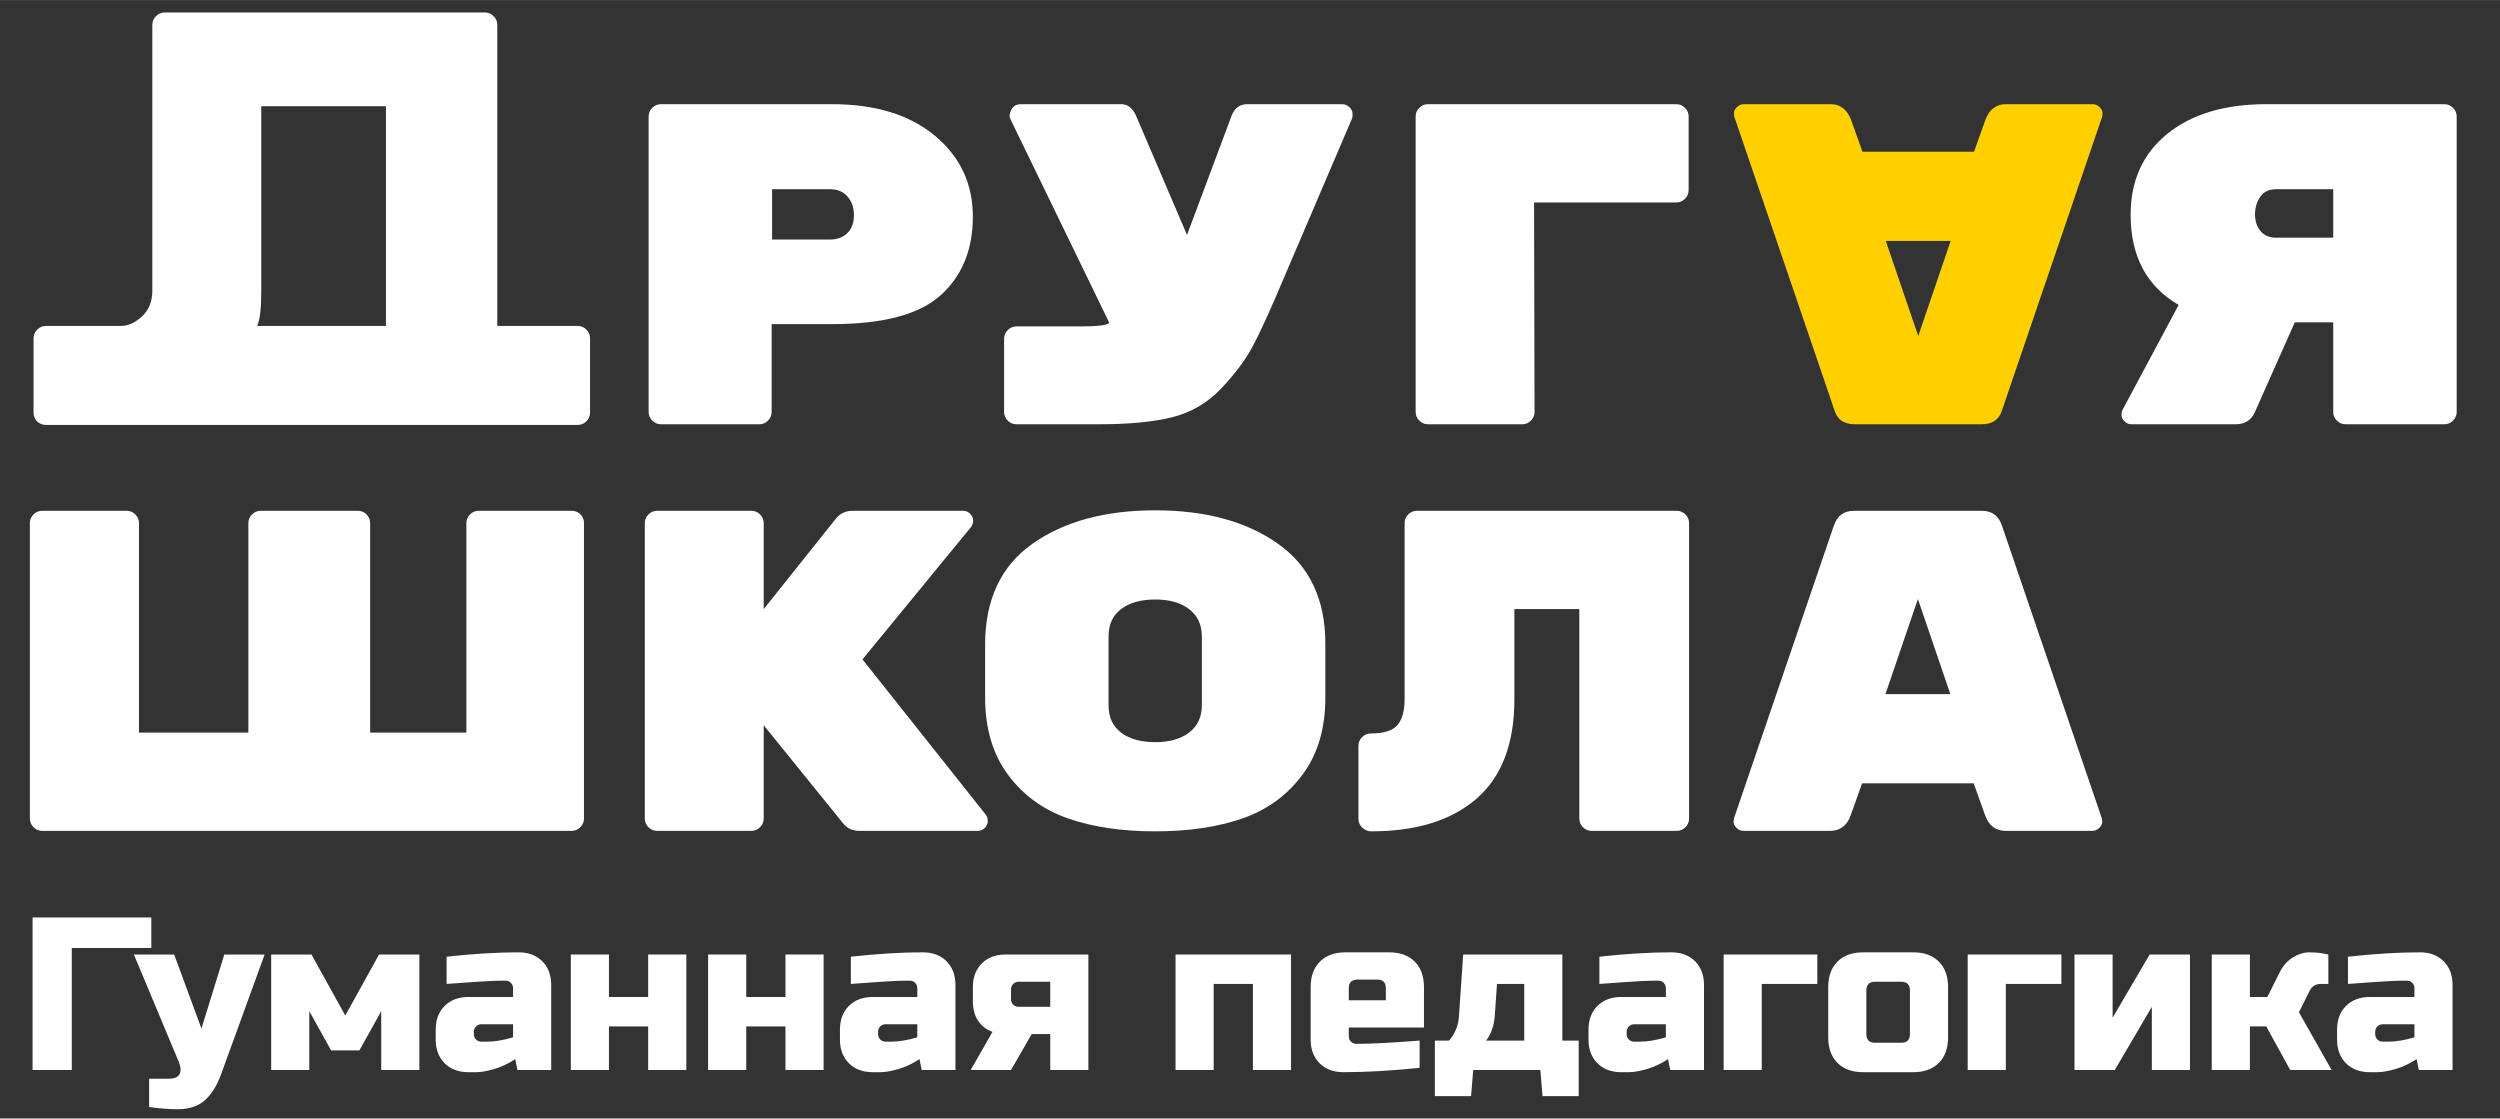
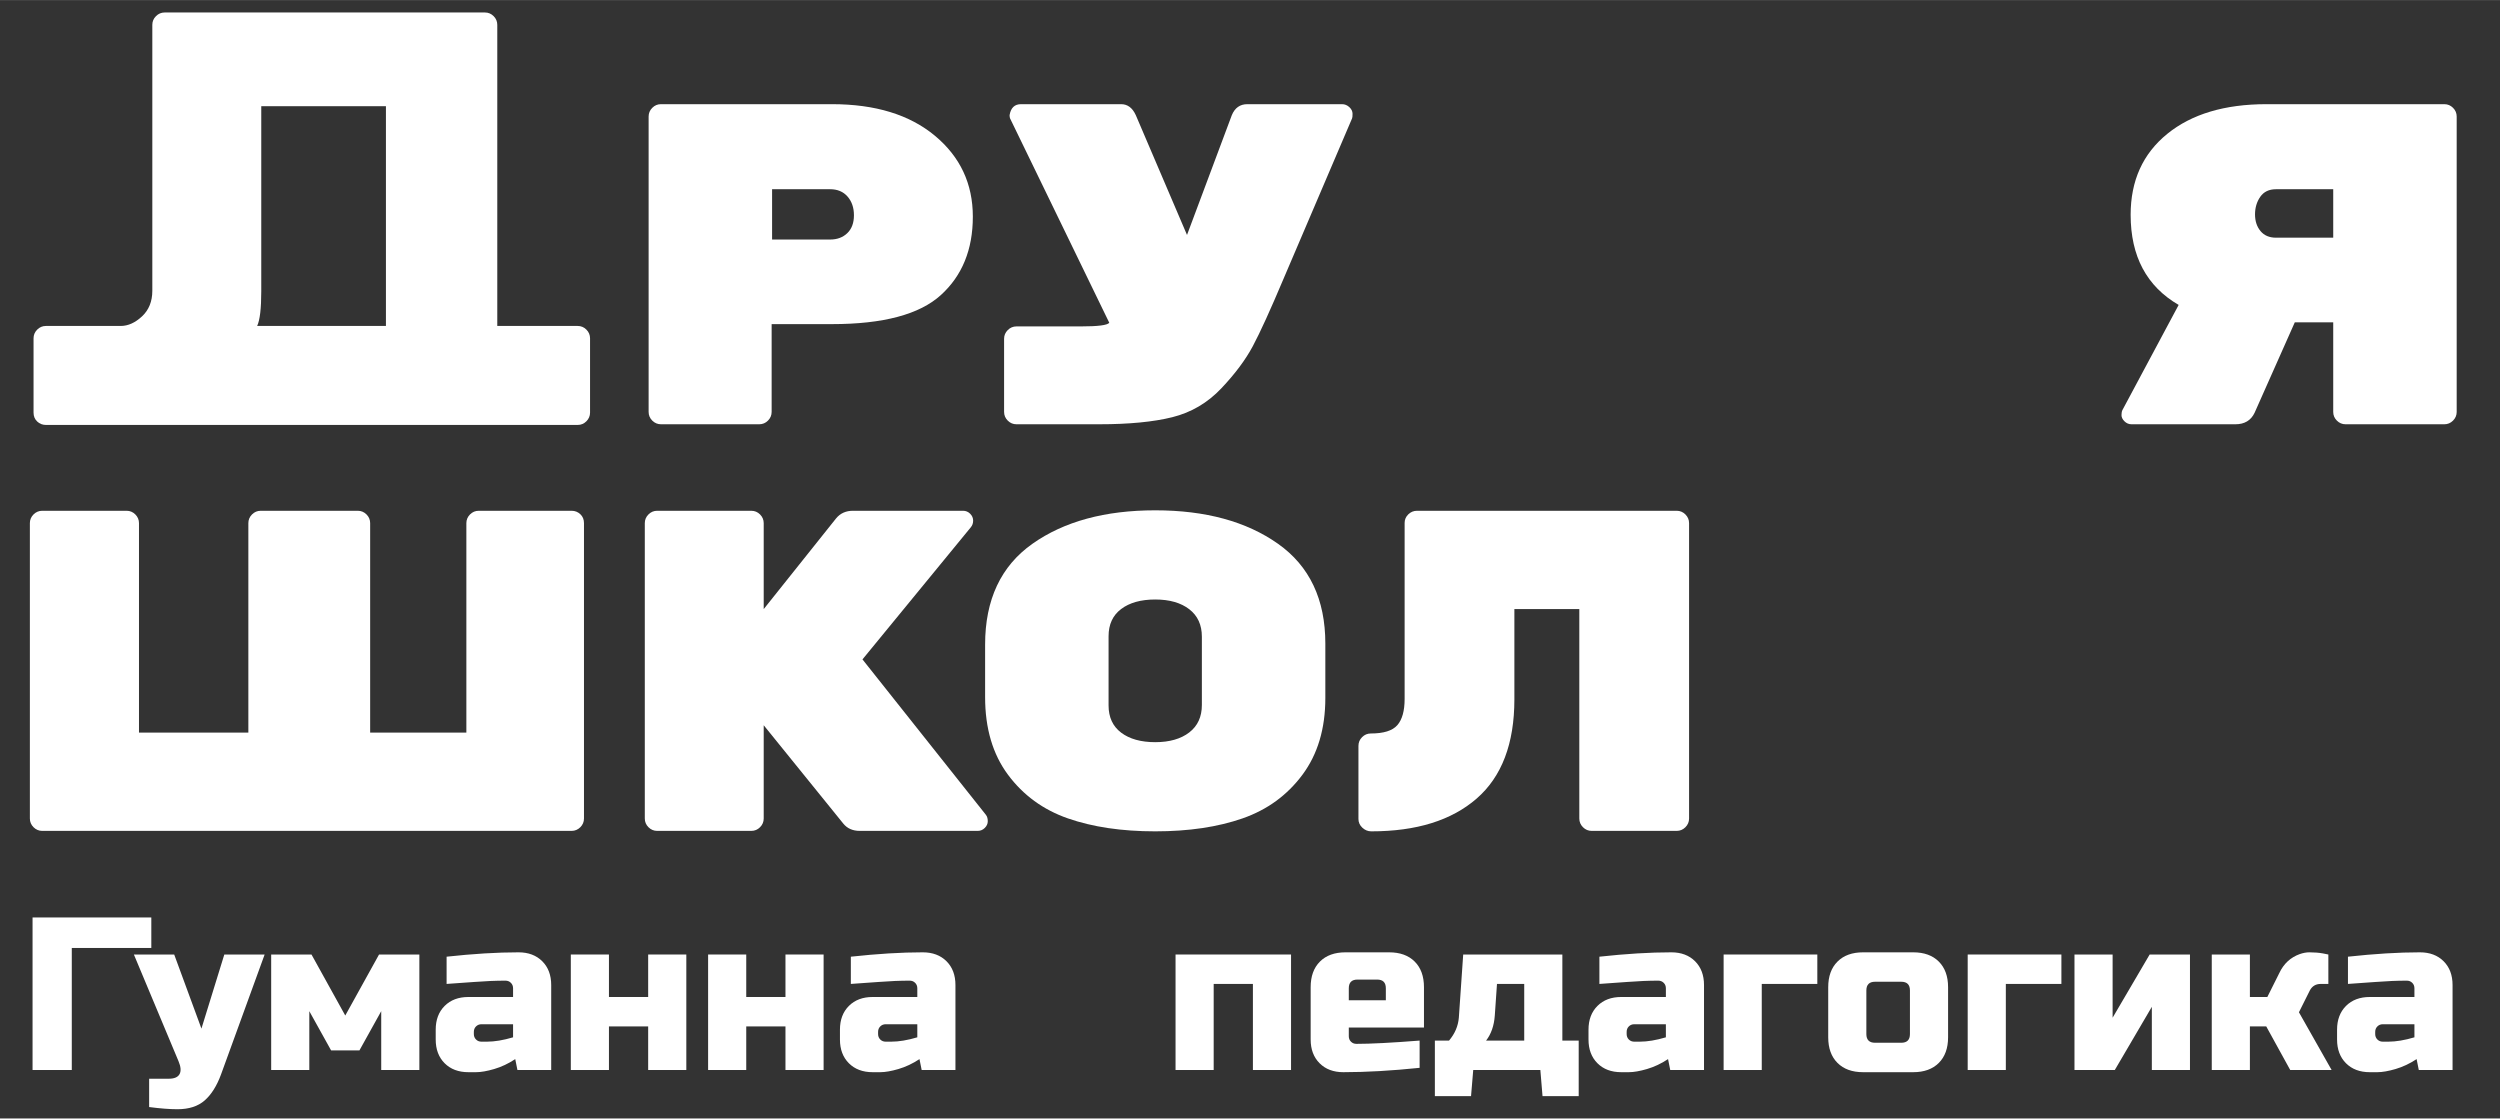
<svg xmlns="http://www.w3.org/2000/svg" xml:space="preserve" width="2244px" height="1004px" style="shape-rendering:geometricPrecision; text-rendering:geometricPrecision; image-rendering:optimizeQuality; fill-rule:evenodd; clip-rule:evenodd" viewBox="0 0 2244 1003.89">
  <rect x="0" y="0" width="2244" height="1003.89" fill="#333333" stroke="none" />
  <defs>
    <style type="text/css">  .fil1 {fill:#FFD000;fill-rule:nonzero} .fil0 {fill:white;fill-rule:nonzero}  </style>
  </defs>
  <g id="Layer_x0020_1">
-     <path class="fil0" d="M1642.7 745.75l-77.58 0c-2.45,0 -4.58,-0.89 -6.36,-2.67 -1.78,-1.78 -2.67,-3.49 -2.67,-5.13 0,-1.64 0.13,-2.88 0.41,-3.7l89.48 -262.28c3.02,-8.86 8.62,-13.55 18.47,-13.55l114.11 0c4.93,0 8.79,1.18 11.8,3.46 3.01,2.28 5.16,5.66 6.67,10.09l89.49 262.28c0.27,0.81 0.41,2.06 0.41,3.7 0,1.64 -0.9,3.36 -2.67,5.13 -1.77,1.77 -3.92,2.67 -6.37,2.67l-77.57 0c-8.75,0 -15.13,-4.58 -18.47,-13.96l-10.27 -28.73 -100.15 0 -10.26 28.73c-3.35,9.37 -9.73,13.96 -18.47,13.96zm107.95 -122.73l-29.14 -85.38 -29.15 85.38 58.29 0z" />
    <path class="fil0" d="M1230.83 746.16c-3.01,0 -5.68,-1.1 -8,-3.29 -2.33,-2.19 -3.49,-4.79 -3.49,-7.8l0 -65.67c0,-3.01 1.09,-5.61 3.28,-7.8 2.19,-2.19 4.79,-3.28 7.8,-3.28 11.49,0 19.43,-2.46 23.81,-7.46 4.38,-4.99 6.56,-12.86 6.56,-23.6l0 -157.96c0,-2.94 1.09,-5.5 3.29,-7.66 2.17,-2.13 4.79,-3.22 7.8,-3.22l233.14 0c3.01,0 5.61,1.09 7.8,3.28 2.19,2.19 3.29,4.81 3.29,7.8l0 265.16c0,3 -1.1,5.61 -3.29,7.8 -2.19,2.19 -4.8,3.29 -7.8,3.29l-76.34 0c-3,0 -5.61,-1.1 -7.8,-3.29 -2.19,-2.19 -3.29,-4.79 -3.29,-7.8l0 -187.99 -58.28 0 0 81c0,39.73 -11.3,69.44 -33.87,89.07 -22.57,19.63 -54.11,29.42 -94.61,29.42z" />
    <path class="fil0" d="M1189.62 577.66l0 48.85c0,27.48 -6.85,50.42 -20.53,68.82 -13.68,18.4 -31.6,31.47 -53.77,39.2 -22.16,7.73 -48.3,11.63 -78.4,11.63 -30.1,0 -56.23,-3.9 -78.4,-11.63 -22.16,-7.73 -40.09,-20.8 -53.77,-39.2 -13.68,-18.4 -20.52,-41.6 -20.52,-69.64l0 -47.21c0,-40.29 14.18,-70.45 42.48,-90.44 28.33,-20.01 65.06,-30.03 110.21,-30.03 45.15,0 81.88,10.02 110.21,30.03 28.3,19.99 42.49,49.89 42.49,89.62zm-194.57 -6.64l0 62.12c0,10.59 3.77,18.75 11.29,24.43 7.52,5.67 17.72,8.55 30.58,8.55 12.86,0 23.06,-2.95 30.58,-8.76 7.52,-5.81 11.29,-14.02 11.29,-24.63l0 -61.29c0,-10.61 -3.77,-18.82 -11.29,-24.63 -7.52,-5.81 -17.72,-8.76 -30.58,-8.76 -12.86,0 -23.06,2.88 -30.58,8.55 -7.52,5.67 -11.29,13.83 -11.29,24.42z" />
    <path class="fil0" d="M884.98 731.38c1.22,1.54 1.64,3.56 1.64,5.75 0,2.19 -0.89,4.17 -2.66,5.95 -1.78,1.78 -3.91,2.67 -6.37,2.67l-105.9 0c-6.29,0 -11.23,-2.19 -14.77,-6.57l-71.42 -88.25 0 83.73c0,3.01 -1.1,5.62 -3.29,7.8 -2.18,2.19 -4.79,3.29 -7.8,3.29l-84.55 0c-3.01,0 -5.61,-1.1 -7.8,-3.29 -2.19,-2.19 -3.29,-4.79 -3.29,-7.8l0 -265.16c0,-3.01 1.1,-5.61 3.29,-7.8 2.19,-2.19 4.79,-3.28 7.8,-3.28l84.55 0c3.01,0 5.62,1.1 7.8,3.28 2.19,2.19 3.29,4.8 3.29,7.8l0 77.17 64.85 -81.27c3.87,-4.85 9.17,-6.98 15.19,-6.98l98.92 0c2.46,0 4.58,0.89 6.36,2.67 1.78,1.78 2.67,3.83 2.67,6.16 0,2.32 -0.7,4.3 -2.05,5.95l-97.28 118.62 110.82 139.56z" />
    <path class="fil0" d="M513.1 745.75l-475.21 0c-2.96,0 -5.63,-1.12 -7.8,-3.29 -2.16,-2.16 -3.28,-4.79 -3.28,-7.8l0 -265.16c0,-3.01 1.12,-5.63 3.28,-7.8 2.16,-2.16 4.79,-3.28 7.8,-3.28l75.78 0c3.01,0 5.61,1.09 7.8,3.28 2.19,2.19 3.28,4.85 3.28,7.8l0 188 98.17 0 0 -188c0,-3.01 1.1,-5.61 3.29,-7.8 2.18,-2.19 4.78,-3.28 7.79,-3.28l87.17 0c3.01,0 5.61,1.09 7.8,3.28 2.19,2.19 3.28,4.84 3.28,7.8l0 188 86.36 0 0 -188c0,-3.01 1.1,-5.61 3.28,-7.8 2.18,-2.18 4.79,-3.28 7.8,-3.28l83.41 0c3.01,0 5.61,1.03 7.8,3.08 2.19,2.05 3.28,4.73 3.28,8l0 265.16c0,3.01 -1.12,5.64 -3.28,7.8 -2.17,2.17 -4.84,3.29 -7.8,3.29z" />
    <path class="fil0" d="M1912.46 192.78c0,-30.65 10.95,-54.86 32.84,-72.65 21.89,-17.79 51.58,-26.68 89.07,-26.68l159.67 0c3.01,0 5.61,1.09 7.8,3.28 2.19,2.19 3.28,4.79 3.28,7.8l0 265.16c0,3.01 -1.09,5.61 -3.28,7.8 -2.19,2.19 -4.79,3.28 -7.8,3.28l-88.66 0c-3.01,0 -5.61,-1.09 -7.8,-3.28 -2.19,-2.19 -3.28,-4.79 -3.28,-7.8l0 -80.45 -34.48 0 -36.12 81.27c-3.29,6.84 -9.03,10.26 -17.24,10.26l-93.18 0c-2.46,0 -4.58,-0.89 -6.36,-2.66 -1.78,-1.78 -2.67,-3.63 -2.67,-5.54 0,-1.92 0.28,-3.43 0.82,-4.52l50.49 -94.41c-28.73,-16.69 -43.1,-43.64 -43.1,-80.86zm181.84 20.52l0 -43.51 -51.31 0c-6.29,0 -11.01,2.26 -14.16,6.78 -3.15,4.51 -4.72,9.78 -4.72,15.8 0,6.02 1.64,11.01 4.92,14.98 3.29,3.97 7.94,5.95 13.96,5.95l51.31 0z" />
-     <path class="fil1" d="M1643 93.45l-77.58 0c-2.46,0 -4.58,0.89 -6.36,2.67 -1.78,1.77 -2.67,3.48 -2.67,5.13 0,1.64 0.14,2.87 0.41,3.69l89.48 262.29c2.46,9.03 8.62,13.54 18.47,13.54l114.11 0c9.85,0 16.01,-4.51 18.47,-13.54l89.48 -262.29c0.28,-0.82 0.42,-2.05 0.42,-3.69 0,-1.65 -0.9,-3.36 -2.67,-5.13 -1.78,-1.78 -3.9,-2.67 -6.37,-2.67l-77.57 0c-8.76,0 -14.92,4.65 -18.48,13.95l-10.26 28.74 -100.15 0 -10.26 -28.74c-3.56,-9.3 -9.72,-13.95 -18.47,-13.95zm107.95 122.73l-29.14 85.37 -29.15 -85.37 58.29 0z" />
-     <path class="fil0" d="M1366.31 380.77l-84.55 0c-3.01,0 -5.61,-1.09 -7.8,-3.28 -2.19,-2.19 -3.28,-4.79 -3.28,-7.8l0 -265.16c0,-3.01 1.09,-5.61 3.28,-7.8 2.19,-2.19 4.79,-3.28 7.8,-3.28l222.88 0c3.01,0 5.61,1.09 7.8,3.28 2.19,2.19 3.28,4.79 3.28,7.8l0 66.09c0,3.01 -1.09,5.6 -3.28,7.79 -2.19,2.19 -4.79,3.29 -7.8,3.29l-127.65 0 0.41 187.99c0,3.01 -1.1,5.61 -3.29,7.8 -2.19,2.19 -4.78,3.28 -7.8,3.28z" />
    <path class="fil0" d="M986.65 380.77l-74.3 0c-3,0 -5.6,-1.09 -7.79,-3.28 -2.19,-2.19 -3.29,-4.79 -3.29,-7.8l0 -65.67c0,-3.01 1.1,-5.61 3.29,-7.8 2.19,-2.19 4.79,-3.29 7.79,-3.29l57.88 0c15.33,0 23.81,-1.09 25.45,-3.28l-89.07 -183.48c-0.27,-0.82 -0.41,-1.78 -0.41,-2.87 1.09,-6.57 4.51,-9.85 10.26,-9.85l89.89 0c5.75,0 10.13,3.28 13.14,9.85l45.97 107.54 40.22 -107.54c2.74,-6.57 7.39,-9.85 13.96,-9.85l84.97 0c2.46,0 4.65,0.89 6.56,2.67 1.92,1.77 2.88,3.76 2.88,5.95 0,2.19 -0.14,3.56 -0.41,4.1l-61.57 144.08c-11.77,27.91 -20.94,48.02 -27.5,60.33 -6.57,12.32 -16.01,24.97 -28.33,37.97 -12.31,13 -26.95,21.62 -43.92,25.86 -16.96,4.24 -38.85,6.36 -65.67,6.36z" />
    <path class="fil0" d="M593.28 93.45l153.52 0c38.86,0 69.64,9.44 92.35,28.32 22.71,18.88 34.07,43.1 34.07,72.65 0,29.56 -9.58,53.02 -28.73,70.4 -19.16,17.37 -51.72,26.06 -97.69,26.06l-54.18 0 0 78.81c0,3.01 -1.1,5.61 -3.29,7.8 -2.19,2.19 -4.79,3.28 -7.8,3.28l-88.25 0c-3.01,0 -5.61,-1.09 -7.8,-3.28 -2.19,-2.19 -3.28,-4.79 -3.28,-7.8l0 -265.16c0,-3.01 1.09,-5.61 3.28,-7.8 2.19,-2.19 4.79,-3.28 7.8,-3.28zm99.75 76.34l0 45.16 52.13 0c6.29,0 11.42,-1.92 15.39,-5.75 3.97,-3.83 5.95,-9.17 5.95,-16.01 0,-6.84 -1.92,-12.45 -5.75,-16.83 -3.83,-4.38 -9.03,-6.57 -15.59,-6.57l-52.13 0z" />
    <path class="fil0" d="M147.8 11.15l287.48 0c3.01,0 5.61,1.09 7.8,3.28 2.19,2.19 3.28,4.81 3.28,7.8l0 270.29 72.19 0c3.01,0 5.62,1.11 7.8,3.29 2.18,2.17 3.28,4.79 3.28,7.8l0 66.68c0,3.01 -1.09,5.61 -3.28,7.8 -2.19,2.19 -4.79,3.28 -7.8,3.28 -139.6,0 -337.92,0 -477.36,0 -3.01,0 -5.61,-1.02 -7.8,-3.08 -2.19,-2.05 -3.28,-4.72 -3.28,-8l0 -66.68c0,-3.01 1.12,-5.64 3.28,-7.8 2.16,-2.17 4.79,-3.29 7.8,-3.29l67.21 0c6.57,0 12.95,-2.9 19.09,-8.62 6.13,-5.72 9.23,-13.4 9.23,-22.98l0 -238.69c0,-3.01 1.11,-5.63 3.29,-7.8 2.17,-2.17 4.78,-3.28 7.79,-3.28zm198.61 84.14l-111.9 0 0 166.04c0,15.57 -1.23,25.99 -3.69,31.19l115.59 0 0 -197.23z" />
    <polygon class="fil0" points="64.43,960.38 29.22,960.38 29.22,823.46 135.82,823.46 135.82,850.84 64.43,850.84 " />
    <path id="1" class="fil0" d="M159.3 995.59c-6.92,0 -15.39,-0.65 -25.43,-1.96l0 -25.42 17.6 0c4.96,0 8.18,-1.37 9.68,-4.11 1.5,-2.74 1.21,-6.59 -0.88,-11.54l-40.1 -95.85 36.19 0 24.45 66.51 20.54 -66.51 36.19 0 -39.12 107.58c-3.78,10.31 -8.68,18.1 -14.67,23.38 -6,5.28 -14.15,7.92 -24.45,7.92z" />
    <polygon id="2" class="fil0" points="322.63,942.78 297.2,942.78 277.64,907.57 277.64,960.38 243.41,960.38 243.41,856.71 279.59,856.71 309.91,911.48 340.23,856.71 376.42,856.71 376.42,960.38 342.19,960.38 342.19,907.57 " />
    <path id="3" class="fil0" d="M437.06 934.95c6.91,0 14.73,-1.3 23.47,-3.91l0 -11.74 -28.36 0c-1.96,0 -3.59,0.66 -4.89,1.96 -1.31,1.3 -1.96,2.93 -1.96,4.89l0 1.96c0,1.95 0.65,3.58 1.96,4.89 1.3,1.3 2.93,1.95 4.89,1.95l4.89 0zm-36.19 -76.28c23.86,-2.61 45.38,-3.92 64.55,-3.92 8.87,0 15.97,2.68 21.32,8.02 5.35,5.35 8.02,12.46 8.02,21.32l0 76.29 -30.32 0 -1.96 -9.78c-6.12,4.04 -12.42,7.01 -18.87,8.9 -6.46,1.89 -11.9,2.84 -16.33,2.84l-6.85 0c-8.87,0 -15.97,-2.68 -21.32,-8.02 -5.35,-5.35 -8.02,-12.46 -8.02,-21.32l0 -8.81c0,-8.86 2.67,-15.97 8.02,-21.32 5.35,-5.34 12.45,-8.02 21.32,-8.02l40.1 0 0 -7.82c0,-1.96 -0.65,-3.59 -1.96,-4.89 -1.3,-1.31 -2.93,-1.96 -4.89,-1.96 -8.47,0 -17.83,0.39 -28.07,1.18 -10.23,0.78 -18.48,1.37 -24.74,1.76l0 -24.45z" />
    <polygon id="4" class="fil0" points="581.8,894.85 581.8,856.71 616.04,856.71 616.04,960.38 581.8,960.38 581.8,921.26 546.59,921.26 546.59,960.38 512.36,960.38 512.36,856.71 546.59,856.71 546.59,894.85 " />
    <polygon id="5" class="fil0" points="705.04,894.85 705.04,856.71 739.27,856.71 739.27,960.38 705.04,960.38 705.04,921.26 669.83,921.26 669.83,960.38 635.6,960.38 635.6,856.71 669.83,856.71 669.83,894.85 " />
    <path id="6" class="fil0" d="M799.91 934.95c6.91,0 14.73,-1.3 23.47,-3.91l0 -11.74 -28.36 0c-1.96,0 -3.59,0.66 -4.89,1.96 -1.31,1.3 -1.96,2.93 -1.96,4.89l0 1.96c0,1.95 0.65,3.58 1.96,4.89 1.3,1.3 2.93,1.95 4.89,1.95l4.89 0zm-36.19 -76.28c23.86,-2.61 45.38,-3.92 64.55,-3.92 8.87,0 15.97,2.68 21.32,8.02 5.35,5.35 8.02,12.46 8.02,21.32l0 76.29 -30.32 0 -1.96 -9.78c-6.12,4.04 -12.42,7.01 -18.87,8.9 -6.46,1.89 -11.9,2.84 -16.33,2.84l-6.85 0c-8.87,0 -15.97,-2.68 -21.32,-8.02 -5.35,-5.35 -8.02,-12.46 -8.02,-21.32l0 -8.81c0,-8.86 2.67,-15.97 8.02,-21.32 5.35,-5.34 12.45,-8.02 21.32,-8.02l40.1 0 0 -7.82c0,-1.96 -0.65,-3.59 -1.96,-4.89 -1.3,-1.31 -2.93,-1.96 -4.89,-1.96 -8.47,0 -17.83,0.39 -28.07,1.18 -10.23,0.78 -18.48,1.37 -24.74,1.76l0 -24.45z" />
-     <path id="7" class="fil0" d="M976.93 856.71l0 103.67 -34.23 0 0 -32.27 -16.63 0 -18.58 32.27 -36.19 0 19.56 -34.23c-5.47,-1.96 -9.78,-5.28 -12.91,-9.98 -3.13,-4.69 -4.69,-10.49 -4.69,-17.4l0 -12.72c0,-8.87 2.67,-15.97 8.02,-21.32 5.34,-5.35 12.45,-8.02 21.32,-8.02l74.33 0zm-62.59 24.45c-1.96,0 -3.59,0.65 -4.9,1.96 -1.3,1.3 -1.95,2.93 -1.95,4.89l0 8.8c0,1.96 0.65,3.59 1.95,4.89 1.31,1.3 2.94,1.96 4.9,1.96l28.36 0 0 -22.5 -28.36 0z" />
    <polygon id="8" class="fil0" points="1158.84,856.71 1158.84,960.38 1124.61,960.38 1124.61,883.12 1089.4,883.12 1089.4,960.38 1055.17,960.38 1055.17,856.71 " />
    <path id="9" class="fil0" d="M1218.5 879.21c-5.21,0 -7.82,2.6 -7.82,7.82l0 10.76 33.25 0 0 -10.76c0,-5.22 -2.61,-7.82 -7.82,-7.82l-17.61 0zm55.75 79.22c-25.17,2.6 -47.99,3.91 -68.46,3.91 -8.87,0 -15.98,-2.68 -21.32,-8.02 -5.35,-5.35 -8.02,-12.46 -8.02,-21.32l0 -46.95c0,-9.78 2.77,-17.44 8.31,-22.98 5.54,-5.55 13.2,-8.32 22.98,-8.32l39.13 0c9.78,0 17.44,2.77 22.98,8.32 5.54,5.54 8.31,13.2 8.31,22.98l0 36.19 -67.48 0 0 7.82c0,1.96 0.65,3.59 1.95,4.89 1.31,1.31 2.94,1.96 4.89,1.96 12.91,0 31.82,-0.98 56.73,-2.94l0 24.46z" />
    <path id="10" class="fil0" d="M1341.73 911.48c-0.65,9.13 -3.26,16.63 -7.82,22.49l34.23 0 0 -50.85 -24.45 0 -1.96 28.36zm60.64 -54.77l0 77.26 14.67 0 0 49.88 -32.47 0 -1.95 -23.47 -60.25 0 -1.96 23.47 -32.47 0 0 -49.88 12.72 0c5.21,-6.12 8.15,-12.97 8.8,-20.53l3.91 -56.73 89 0z" />
    <path id="11" class="fil0" d="M1471.81 934.95c6.91,0 14.74,-1.3 23.48,-3.91l0 -11.74 -28.37 0c-1.95,0 -3.58,0.66 -4.89,1.96 -1.3,1.3 -1.95,2.93 -1.95,4.89l0 1.96c0,1.95 0.65,3.58 1.95,4.89 1.31,1.3 2.94,1.95 4.89,1.95l4.89 0zm-36.19 -76.28c23.87,-2.61 45.39,-3.92 64.56,-3.92 8.86,0 15.97,2.68 21.32,8.02 5.34,5.35 8.02,12.46 8.02,21.32l0 76.29 -30.32 0 -1.96 -9.78c-6.13,4.04 -12.42,7.01 -18.88,8.9 -6.45,1.89 -11.89,2.84 -16.33,2.84l-6.84 0c-8.87,0 -15.98,-2.68 -21.32,-8.02 -5.35,-5.35 -8.03,-12.46 -8.03,-21.32l0 -8.81c0,-8.86 2.68,-15.97 8.03,-21.32 5.34,-5.34 12.45,-8.02 21.32,-8.02l40.1 0 0 -7.82c0,-1.96 -0.66,-3.59 -1.96,-4.89 -1.31,-1.31 -2.93,-1.96 -4.89,-1.96 -8.48,0 -17.83,0.39 -28.07,1.18 -10.24,0.78 -18.49,1.37 -24.75,1.76l0 -24.45z" />
    <polygon id="12" class="fil0" points="1631.23,856.71 1631.23,883.12 1581.35,883.12 1581.35,960.38 1547.12,960.38 1547.12,856.71 " />
    <path id="13" class="fil0" d="M1748.6 931.04c0,9.78 -2.78,17.44 -8.32,22.98 -5.54,5.55 -13.2,8.32 -22.98,8.32l-44.99 0c-9.78,0 -17.44,-2.77 -22.98,-8.32 -5.55,-5.54 -8.32,-13.2 -8.32,-22.98l0 -44.99c0,-9.78 2.77,-17.44 8.32,-22.98 5.54,-5.55 13.2,-8.32 22.98,-8.32l44.99 0c9.78,0 17.44,2.77 22.98,8.32 5.54,5.54 8.32,13.2 8.32,22.98l0 44.99zm-34.24 -42.05c0,-5.22 -2.6,-7.83 -7.82,-7.83l-23.47 0c-5.22,0 -7.83,2.61 -7.83,7.83l0 39.12c0,5.21 2.61,7.82 7.83,7.82l23.47 0c5.22,0 7.82,-2.61 7.82,-7.82l0 -39.12z" />
    <polygon id="14" class="fil0" points="1850.31,856.71 1850.31,883.12 1800.43,883.12 1800.43,960.38 1766.2,960.38 1766.2,856.71 " />
    <polygon id="15" class="fil0" points="1929.53,856.71 1965.72,856.71 1965.72,960.38 1931.49,960.38 1931.49,903.66 1898.24,960.38 1862.05,960.38 1862.05,856.71 1896.28,856.71 1896.28,913.44 " />
    <path id="16" class="fil0" d="M2034.18 921.26l-14.67 0 0 39.12 -34.23 0 0 -103.67 34.23 0 0 38.14 15.65 0 10.76 -21.51c3.91,-8.35 10.04,-14.02 18.38,-17.02 3,-1.04 5.87,-1.57 8.61,-1.57 4.44,0 8.48,0.33 12.13,0.98l4.89 0.98 0 26.41 -6.85 0c-4.43,0 -7.69,1.95 -9.78,5.87l-9.78 19.56 29.34 51.83 -37.16 0 -21.52 -39.12z" />
    <path id="17" class="fil0" d="M2143.72 934.95c6.91,0 14.74,-1.3 23.47,-3.91l0 -11.74 -28.36 0c-1.96,0 -3.59,0.66 -4.89,1.96 -1.3,1.3 -1.96,2.93 -1.96,4.89l0 1.96c0,1.95 0.66,3.58 1.96,4.89 1.3,1.3 2.93,1.95 4.89,1.95l4.89 0zm-36.19 -76.28c23.87,-2.61 45.38,-3.92 64.55,-3.92 8.87,0 15.98,2.68 21.32,8.02 5.35,5.35 8.02,12.46 8.02,21.32l0 76.29 -30.31 0 -1.96 -9.78c-6.13,4.04 -12.42,7.01 -18.88,8.9 -6.45,1.89 -11.9,2.84 -16.33,2.84l-6.85 0c-8.86,0 -15.97,-2.68 -21.32,-8.02 -5.34,-5.35 -8.02,-12.46 -8.02,-21.32l0 -8.81c0,-8.86 2.68,-15.97 8.02,-21.32 5.35,-5.34 12.46,-8.02 21.32,-8.02l40.1 0 0 -7.82c0,-1.96 -0.65,-3.59 -1.95,-4.89 -1.31,-1.31 -2.94,-1.96 -4.89,-1.96 -8.48,0 -17.84,0.39 -28.07,1.18 -10.24,0.78 -18.49,1.37 -24.75,1.76l0 -24.45z" />
  </g>
</svg>